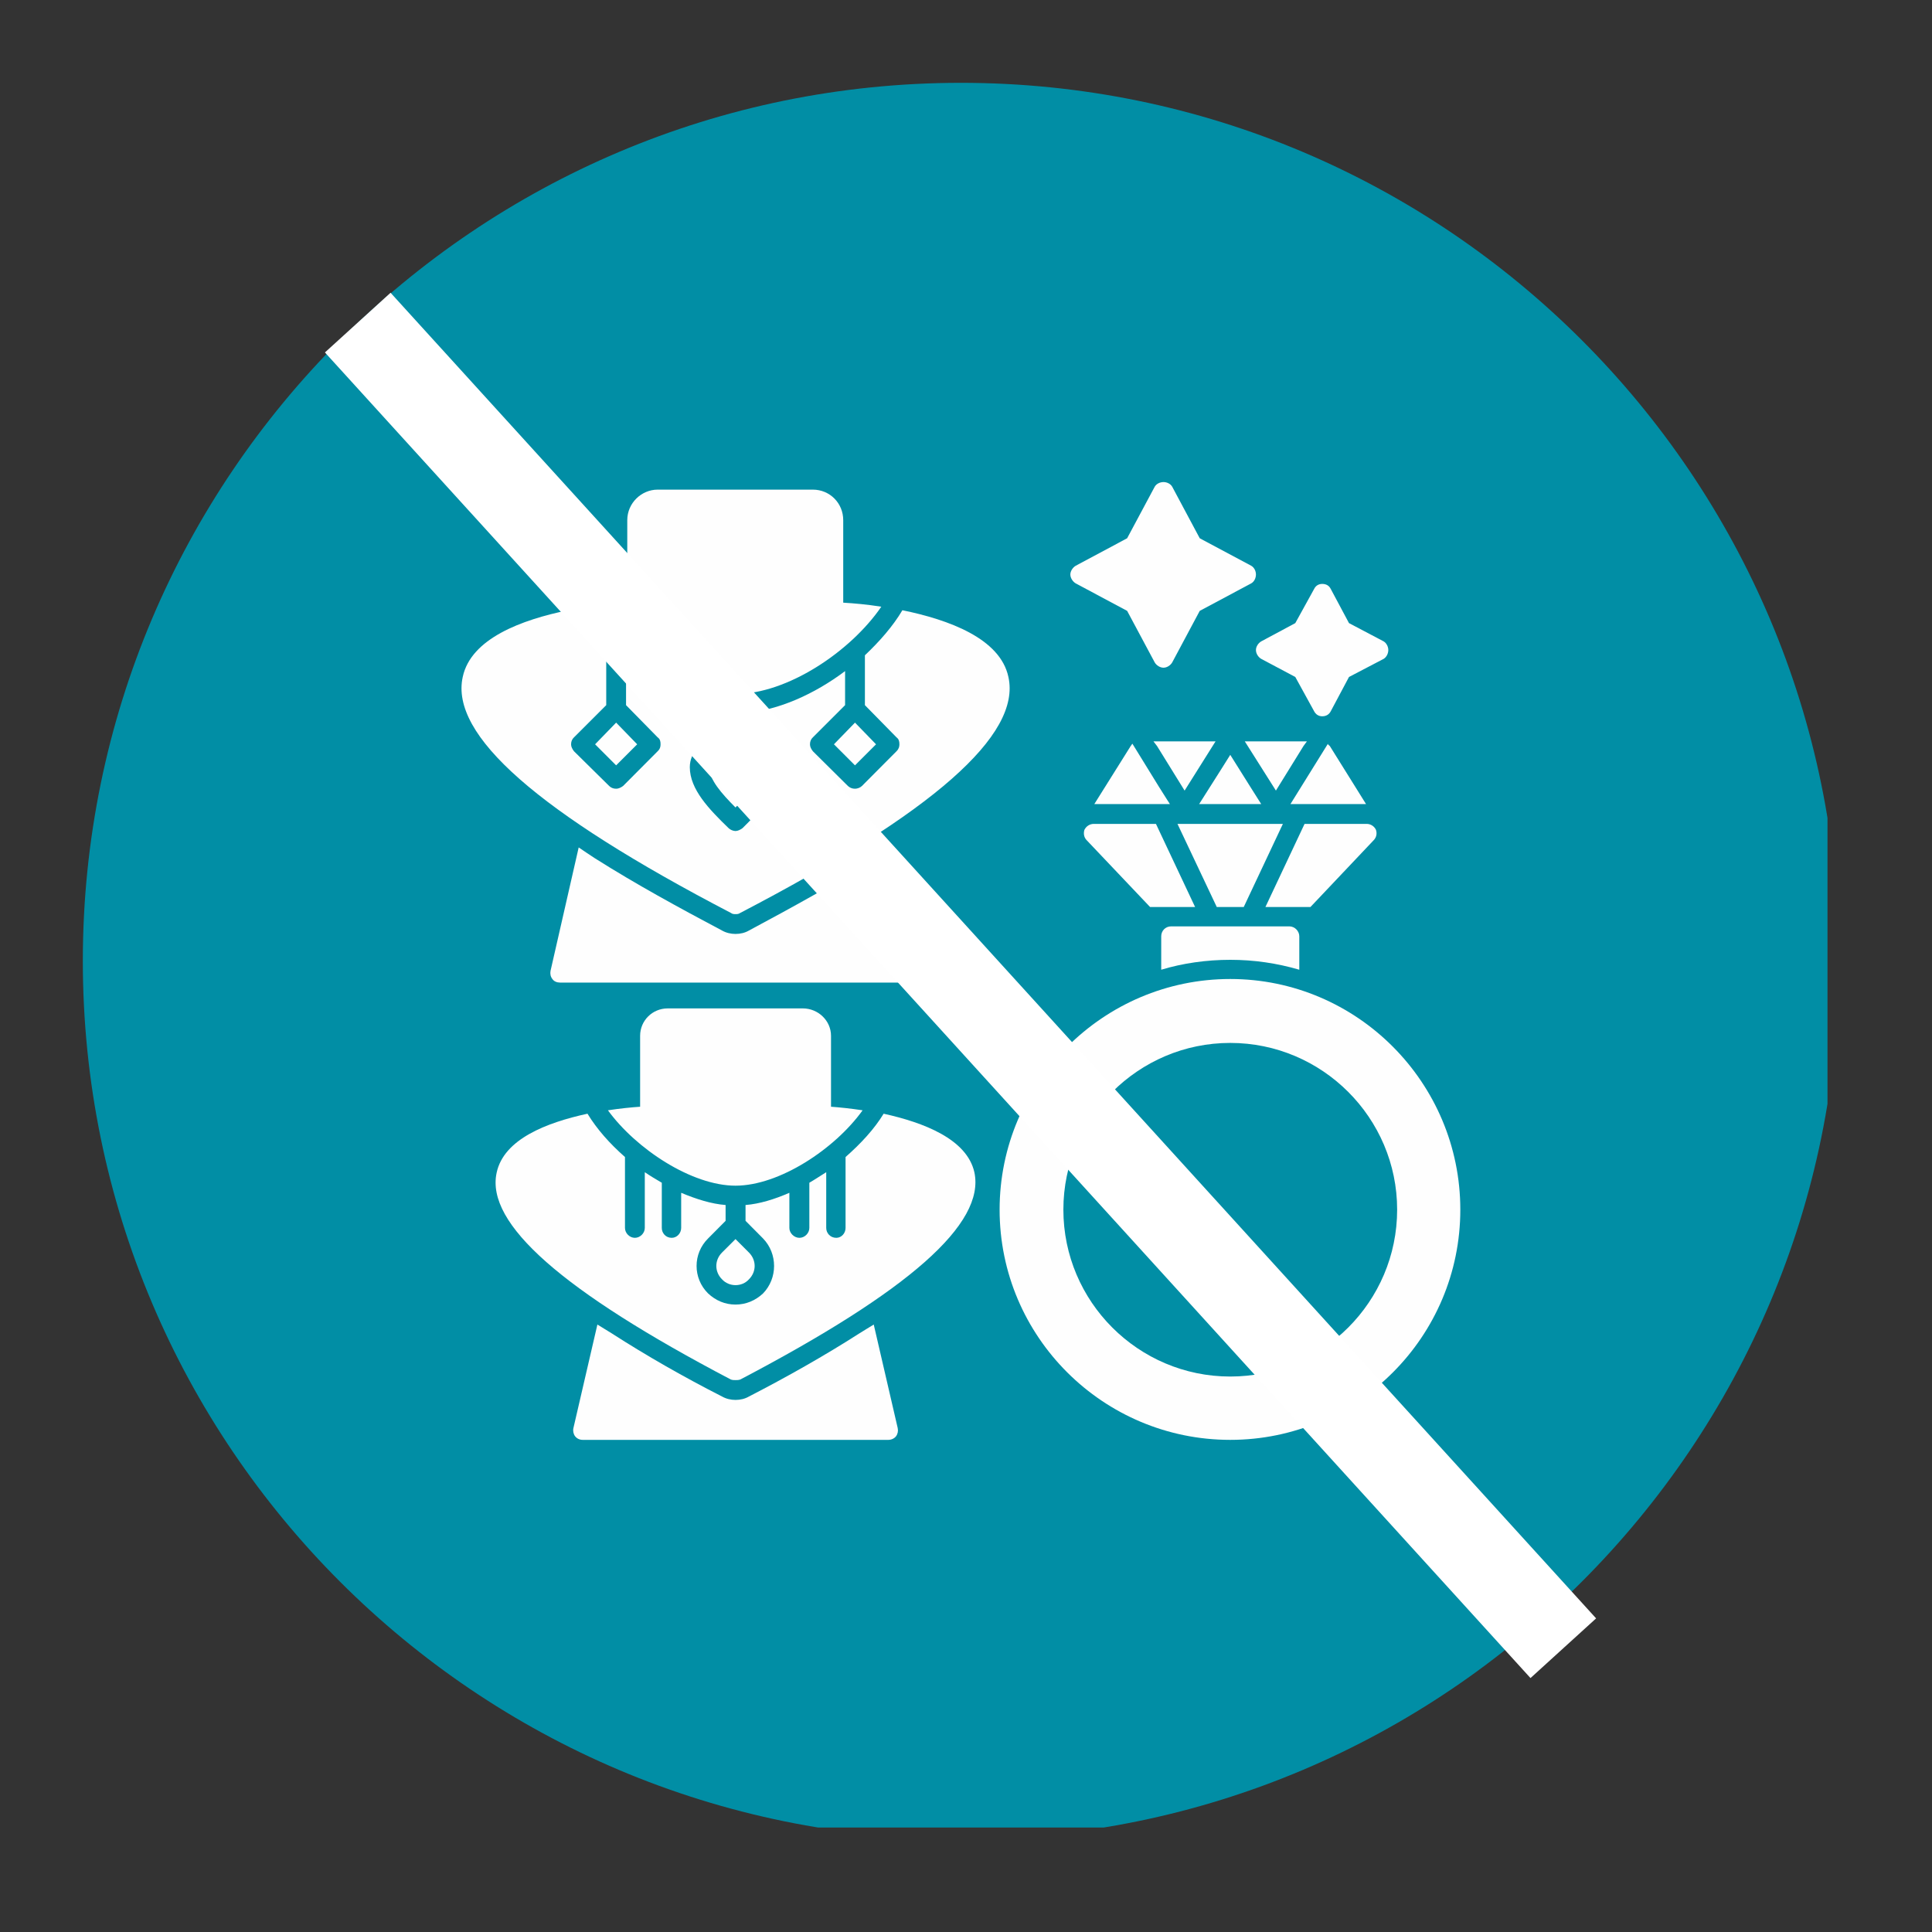
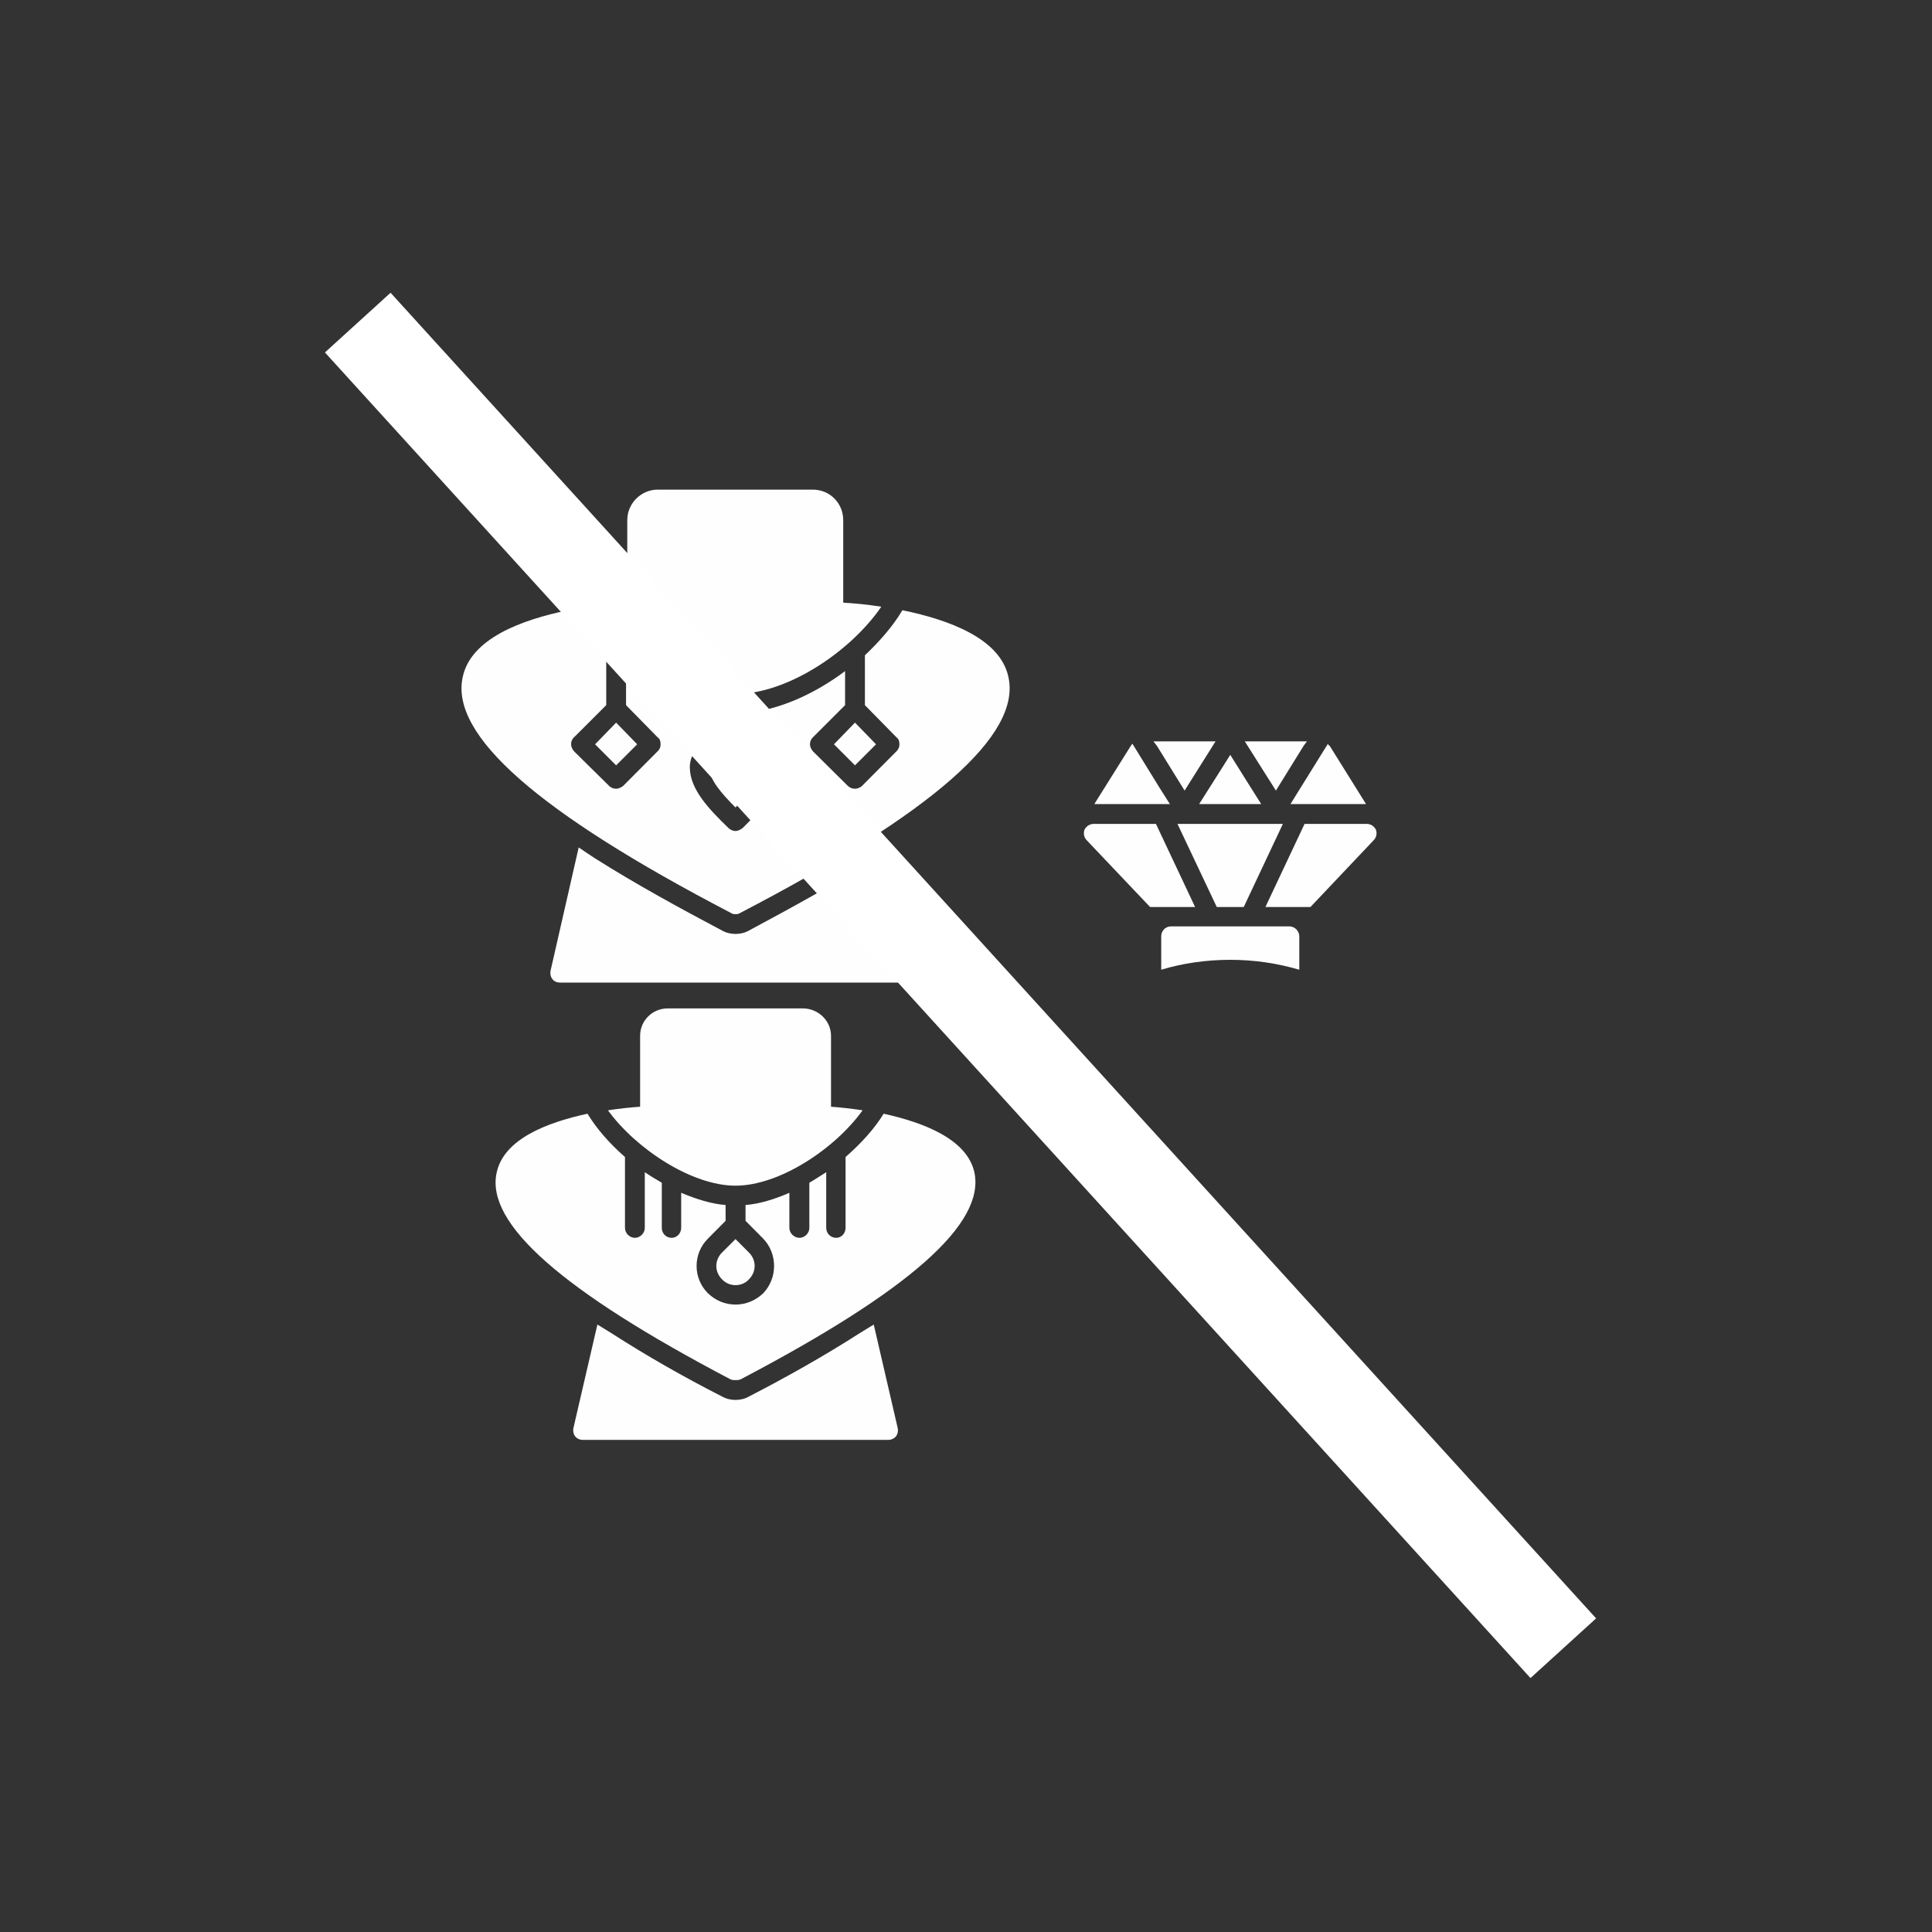
<svg xmlns="http://www.w3.org/2000/svg" width="65" zoomAndPan="magnify" viewBox="0 0 48.75 48.75" height="65" preserveAspectRatio="xMidYMid meet" version="1.0">
  <rect x="0" y="0" width="48.75" height="48.75" fill="#333333" stroke="none" />
  <defs>
    <clipPath id="2a72b16af0">
      <path d="M 2.09 2.09 L 46.113 2.09 L 46.113 46.113 L 2.09 46.113 Z M 2.09 2.09 " clip-rule="nonzero" />
    </clipPath>
    <clipPath id="45eefa1e06">
      <path d="M 0 0 L 48.5 0 L 48.5 48.5 L 0 48.5 Z M 0 0 " clip-rule="nonzero" />
    </clipPath>
  </defs>
  <g clip-path="url(#2a72b16af0)">
-     <path fill="#018ea5" d="M 24.246 2.09 C 36.477 2.09 46.406 12.016 46.406 24.246 C 46.406 36.477 36.477 46.406 24.246 46.406 C 12.016 46.406 2.09 36.477 2.09 24.246 C 2.09 12.016 12.016 2.09 24.246 2.09 Z M 24.246 2.09 " fill-opacity="1" fill-rule="evenodd" />
-   </g>
+     </g>
  <path fill="#fefefe" d="M 16.152 27.926 L 16.152 26.137 C 16.152 25.754 16.461 25.445 16.848 25.445 L 20.258 25.445 C 20.645 25.445 20.969 25.754 20.969 26.137 L 20.969 27.926 C 21.176 27.941 21.457 27.969 21.766 28.016 C 21.07 28.988 19.668 29.918 18.559 29.918 C 17.453 29.918 16.047 28.988 15.34 28.016 C 15.648 27.969 15.93 27.941 16.152 27.926 Z M 18.559 32.918 C 18.293 32.918 18.059 32.816 17.867 32.637 C 17.48 32.254 17.48 31.633 17.867 31.25 L 18.309 30.805 L 18.309 30.406 C 17.953 30.379 17.57 30.258 17.188 30.098 L 17.188 30.984 C 17.188 31.117 17.082 31.234 16.949 31.234 C 16.801 31.234 16.699 31.117 16.699 30.984 L 16.699 29.844 C 16.551 29.758 16.402 29.668 16.27 29.578 L 16.27 30.984 C 16.27 31.117 16.152 31.234 16.02 31.234 C 15.887 31.234 15.77 31.117 15.77 30.984 L 15.77 29.195 C 15.383 28.855 15.059 28.488 14.824 28.102 C 13.805 28.324 12.711 28.738 12.531 29.594 C 12.254 30.879 14.188 32.578 18.441 34.809 C 18.484 34.824 18.516 34.824 18.559 34.824 C 18.605 34.824 18.633 34.824 18.68 34.809 C 22.934 32.578 24.867 30.879 24.586 29.578 C 24.395 28.738 23.301 28.324 22.297 28.102 C 22.062 28.488 21.723 28.855 21.336 29.195 L 21.336 30.984 C 21.336 31.117 21.234 31.234 21.102 31.234 C 20.953 31.234 20.848 31.117 20.848 30.984 L 20.848 29.578 C 20.703 29.668 20.57 29.758 20.422 29.844 L 20.422 30.984 C 20.422 31.117 20.305 31.234 20.172 31.234 C 20.039 31.234 19.918 31.117 19.918 30.984 L 19.918 30.098 C 19.551 30.258 19.164 30.379 18.812 30.406 L 18.812 30.805 L 19.254 31.25 C 19.625 31.633 19.625 32.254 19.254 32.637 C 19.062 32.816 18.824 32.918 18.559 32.918 Z M 18.559 31.266 L 18.219 31.605 C 18.027 31.797 18.027 32.09 18.219 32.281 C 18.398 32.477 18.723 32.477 18.898 32.281 C 19.09 32.09 19.09 31.797 18.898 31.605 Z M 18.559 31.266 " fill-opacity="1" fill-rule="evenodd" />
  <path fill="#fefefe" d="M 22.414 36.332 L 14.703 36.332 C 14.629 36.332 14.559 36.301 14.512 36.242 C 14.469 36.184 14.453 36.109 14.469 36.035 L 15.074 33.422 C 15.191 33.496 15.309 33.566 15.43 33.641 C 16.328 34.219 17.262 34.75 18.219 35.238 C 18.324 35.297 18.441 35.324 18.559 35.324 C 18.68 35.324 18.797 35.297 18.898 35.238 C 19.844 34.75 20.789 34.219 21.691 33.641 C 21.809 33.566 21.93 33.496 22.047 33.422 L 22.652 36.035 C 22.668 36.109 22.652 36.184 22.609 36.242 C 22.562 36.301 22.488 36.332 22.414 36.332 Z M 22.414 36.332 " fill-opacity="1" fill-rule="evenodd" />
  <path fill="#fefefe" d="M 22.992 24.793 L 14.129 24.793 C 14.055 24.793 13.98 24.766 13.938 24.703 C 13.891 24.645 13.879 24.57 13.891 24.5 L 14.602 21.383 C 14.75 21.484 14.883 21.574 15.016 21.66 C 16.047 22.312 17.129 22.902 18.219 23.48 C 18.324 23.539 18.441 23.566 18.559 23.566 C 18.68 23.566 18.797 23.539 18.898 23.48 C 19.977 22.902 21.055 22.312 22.09 21.66 C 22.238 21.574 22.371 21.484 22.504 21.395 L 23.227 24.5 C 23.242 24.57 23.227 24.645 23.184 24.703 C 23.141 24.766 23.066 24.793 22.992 24.793 Z M 22.992 24.793 " fill-opacity="1" fill-rule="evenodd" />
  <path fill="#fefefe" d="M 15.828 15.207 L 15.828 13.125 C 15.828 12.695 16.184 12.355 16.594 12.355 L 20.512 12.355 C 20.938 12.355 21.277 12.695 21.277 13.125 L 21.277 15.207 C 21.543 15.223 21.867 15.25 22.238 15.309 C 21.457 16.449 19.859 17.512 18.559 17.512 C 17.262 17.512 15.648 16.449 14.867 15.309 C 15.234 15.25 15.574 15.223 15.828 15.207 Z M 15.016 18.781 L 15.547 19.312 L 16.078 18.781 L 15.547 18.234 Z M 21.043 18.781 L 21.574 19.312 L 22.105 18.781 L 21.574 18.234 Z M 22.77 15.398 C 23.938 15.637 25.238 16.109 25.445 17.082 C 25.77 18.547 23.555 20.496 18.68 23.035 C 18.633 23.066 18.605 23.066 18.559 23.066 C 18.516 23.066 18.484 23.066 18.441 23.035 C 13.566 20.496 11.352 18.547 11.676 17.082 C 11.883 16.109 13.168 15.637 14.336 15.398 C 14.586 15.797 14.91 16.184 15.297 16.535 L 15.297 17.793 L 14.484 18.605 C 14.438 18.648 14.41 18.707 14.41 18.781 C 14.41 18.84 14.438 18.898 14.484 18.957 L 15.371 19.832 C 15.414 19.875 15.473 19.902 15.547 19.902 C 15.605 19.902 15.664 19.875 15.723 19.832 L 16.594 18.957 C 16.656 18.898 16.668 18.84 16.668 18.781 C 16.668 18.707 16.656 18.648 16.594 18.605 L 15.797 17.793 L 15.797 16.934 C 16.566 17.512 17.469 17.926 18.309 17.984 L 18.309 18.691 C 18.25 18.68 18.176 18.664 18.102 18.664 C 17.719 18.664 17.406 18.973 17.406 19.359 C 17.406 19.918 17.895 20.422 18.383 20.895 C 18.426 20.938 18.5 20.969 18.559 20.969 C 18.617 20.969 18.68 20.938 18.738 20.895 C 19.211 20.422 19.711 19.918 19.711 19.359 C 19.711 18.973 19.402 18.664 19.004 18.664 C 18.93 18.664 18.871 18.68 18.812 18.691 L 18.812 17.984 C 19.637 17.926 20.555 17.512 21.324 16.934 L 21.324 17.793 L 20.512 18.605 C 20.465 18.648 20.438 18.707 20.438 18.781 C 20.438 18.84 20.465 18.898 20.512 18.957 L 21.395 19.832 C 21.441 19.875 21.5 19.902 21.574 19.902 C 21.633 19.902 21.707 19.875 21.75 19.832 L 22.621 18.957 C 22.68 18.898 22.695 18.84 22.695 18.781 C 22.695 18.707 22.68 18.648 22.621 18.605 L 21.824 17.793 L 21.824 16.535 C 22.195 16.184 22.535 15.797 22.77 15.398 Z M 18.34 19.359 L 18.34 19.371 L 18.352 19.371 L 18.352 19.387 C 18.367 19.418 18.383 19.43 18.398 19.445 L 18.426 19.445 L 18.426 19.461 L 18.441 19.461 L 18.441 19.477 L 18.484 19.477 L 18.484 19.492 L 18.5 19.492 C 18.516 19.492 18.547 19.492 18.559 19.492 C 18.574 19.492 18.59 19.492 18.617 19.492 L 18.633 19.492 L 18.633 19.477 L 18.664 19.477 L 18.664 19.461 L 18.691 19.461 L 18.691 19.445 L 18.707 19.445 C 18.738 19.418 18.766 19.387 18.781 19.344 C 18.887 19.152 18.93 19.152 19.02 19.152 C 19.121 19.152 19.227 19.254 19.227 19.359 C 19.227 19.668 18.898 20.023 18.559 20.375 C 18.207 20.023 17.895 19.668 17.895 19.359 C 17.895 19.254 17.984 19.152 18.102 19.152 C 18.176 19.152 18.234 19.152 18.34 19.359 Z M 18.34 19.359 " fill-opacity="1" fill-rule="evenodd" />
-   <path fill="#fefefe" d="M 31.043 36.332 C 27.836 36.332 25.223 33.73 25.223 30.523 C 25.223 27.32 27.836 24.703 31.043 24.703 C 34.246 24.703 36.848 27.32 36.848 30.523 C 36.848 33.73 34.246 36.332 31.043 36.332 Z M 31.043 26.316 C 28.723 26.316 26.832 28.207 26.832 30.523 C 26.832 32.844 28.723 34.734 31.043 34.734 C 33.363 34.734 35.254 32.844 35.254 30.523 C 35.254 28.207 33.363 26.316 31.043 26.316 Z M 31.043 26.316 " fill-opacity="1" fill-rule="evenodd" />
  <path fill="#fefefe" d="M 29.301 24.469 L 29.301 23.625 C 29.301 23.492 29.402 23.375 29.551 23.375 L 32.535 23.375 C 32.668 23.375 32.785 23.492 32.785 23.625 L 32.785 24.469 C 32.223 24.305 31.648 24.219 31.043 24.219 C 30.438 24.219 29.844 24.305 29.301 24.469 Z M 29.301 24.469 " fill-opacity="1" fill-rule="evenodd" />
  <path fill="#fefefe" d="M 29.02 22.887 L 27.422 21.203 C 27.348 21.129 27.336 21.027 27.363 20.938 C 27.41 20.848 27.496 20.789 27.602 20.789 L 29.168 20.789 L 30.156 22.887 Z M 32.918 20.789 L 34.484 20.789 C 34.586 20.789 34.676 20.848 34.719 20.938 C 34.75 21.027 34.734 21.129 34.66 21.203 L 33.066 22.887 L 31.93 22.887 Z M 31.383 22.887 L 30.703 22.887 L 29.711 20.789 L 32.371 20.789 Z M 31.383 22.887 " fill-opacity="1" fill-rule="evenodd" />
  <path fill="#fefefe" d="M 27.613 20.289 L 28.531 18.824 L 28.531 18.812 L 28.547 18.812 C 28.547 18.797 28.559 18.781 28.574 18.766 L 29.238 19.844 L 29.445 20.172 L 29.52 20.289 Z M 29.105 18.707 L 30.672 18.707 L 30.598 18.824 L 29.891 19.949 L 29.195 18.824 Z M 31.41 18.707 L 32.977 18.707 L 32.891 18.824 L 32.195 19.949 Z M 33.508 18.766 L 33.508 18.781 C 33.523 18.797 33.539 18.812 33.555 18.824 L 34.469 20.289 L 32.562 20.289 Z M 31.824 20.289 L 30.258 20.289 L 30.82 19.402 L 31.043 19.047 L 31.543 19.844 L 31.75 20.172 Z M 31.824 20.289 " fill-opacity="1" fill-rule="evenodd" />
-   <path fill="#fefefe" d="M 29.359 16.848 C 29.27 16.848 29.18 16.789 29.137 16.715 L 28.441 15.414 L 27.141 14.719 C 27.07 14.676 27.008 14.586 27.008 14.496 C 27.008 14.41 27.07 14.32 27.141 14.277 L 28.441 13.582 L 29.137 12.281 C 29.18 12.207 29.27 12.164 29.359 12.164 C 29.445 12.164 29.535 12.207 29.578 12.281 L 30.273 13.582 L 31.574 14.277 C 31.648 14.32 31.691 14.41 31.691 14.496 C 31.691 14.586 31.648 14.676 31.574 14.719 L 30.273 15.414 L 29.578 16.715 C 29.535 16.789 29.445 16.848 29.359 16.848 Z M 33.363 18.074 C 33.273 18.074 33.199 18.027 33.156 17.941 L 32.684 17.082 L 31.824 16.625 C 31.75 16.582 31.691 16.492 31.691 16.402 C 31.691 16.316 31.75 16.227 31.824 16.184 L 32.684 15.723 L 33.156 14.867 C 33.199 14.777 33.273 14.734 33.363 14.734 C 33.465 14.734 33.539 14.777 33.582 14.867 L 34.039 15.723 L 34.914 16.184 C 34.984 16.227 35.031 16.316 35.031 16.402 C 35.031 16.492 34.984 16.582 34.914 16.625 L 34.039 17.082 L 33.582 17.941 C 33.539 18.027 33.465 18.074 33.363 18.074 Z M 33.363 18.074 " fill-opacity="1" fill-rule="evenodd" />
  <g clip-path="url(#45eefa1e06)">
    <path stroke-linecap="butt" transform="matrix(0.502, 0.552, -0.552, 0.502, 9.856, 7.387)" fill="none" stroke-linejoin="miter" d="M -0.001 1.501 L 60.596 1.501 " stroke="#ffffff" stroke-width="3" stroke-opacity="1" stroke-miterlimit="4" />
  </g>
</svg>